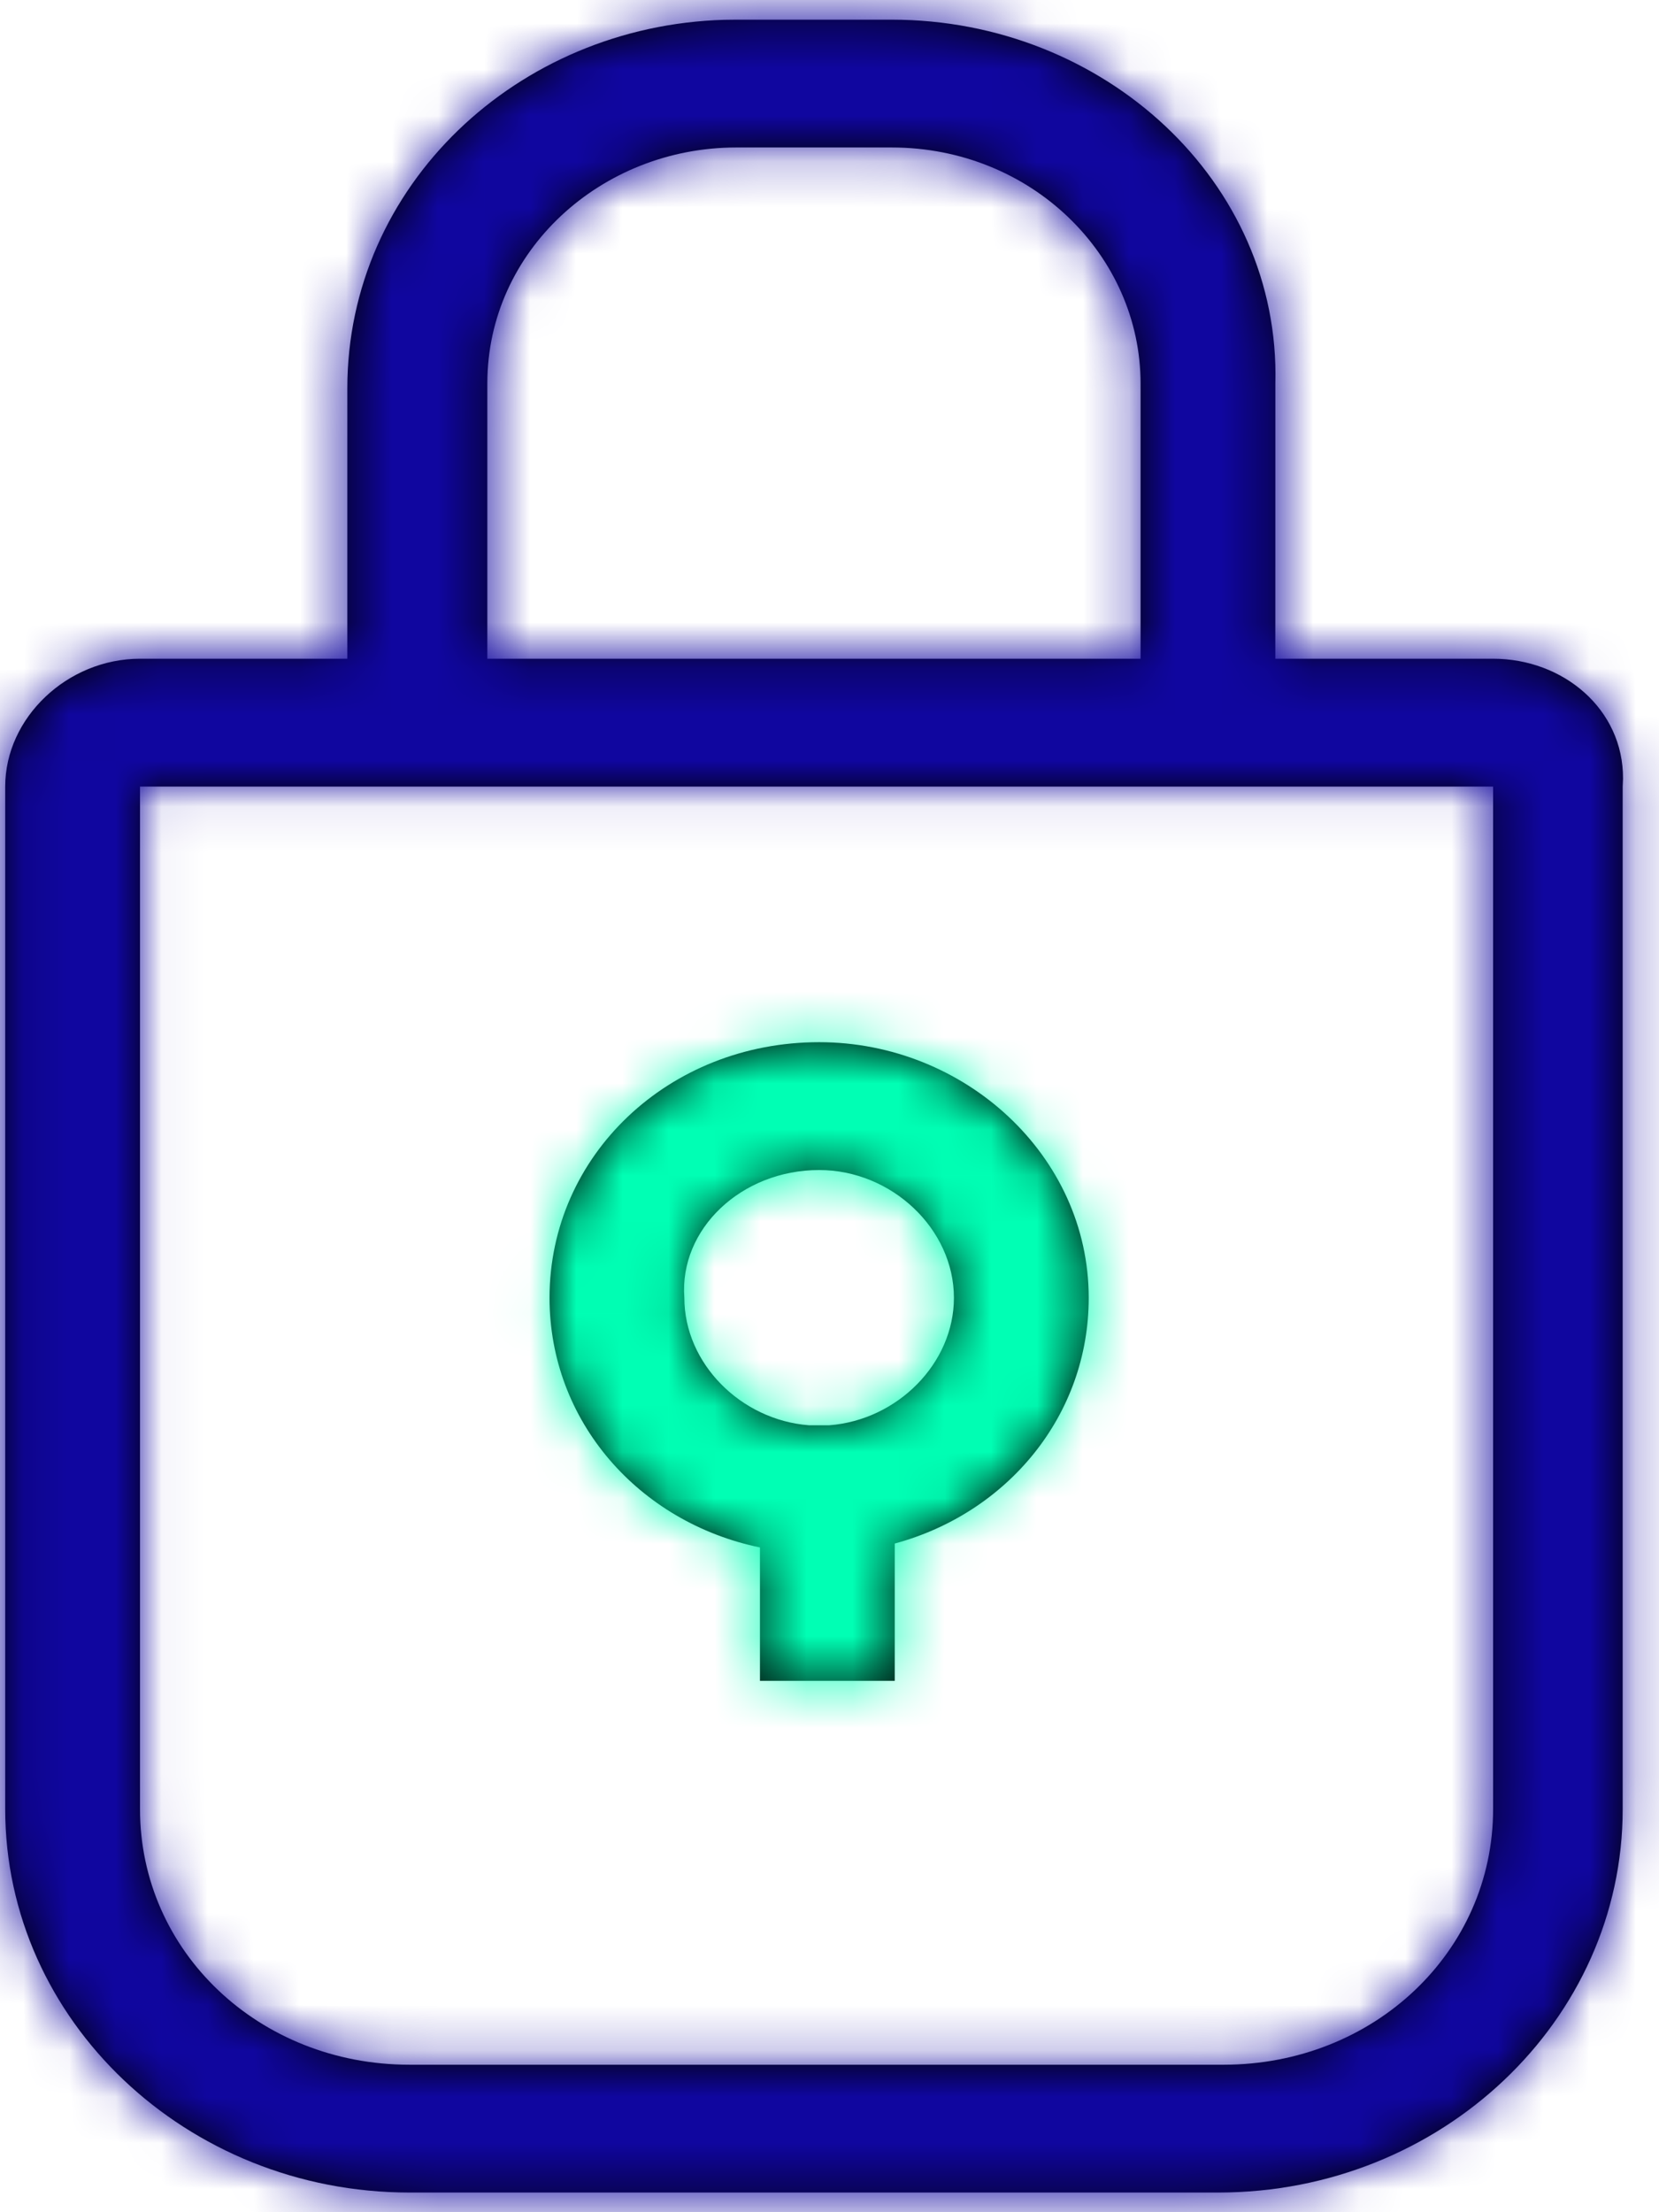
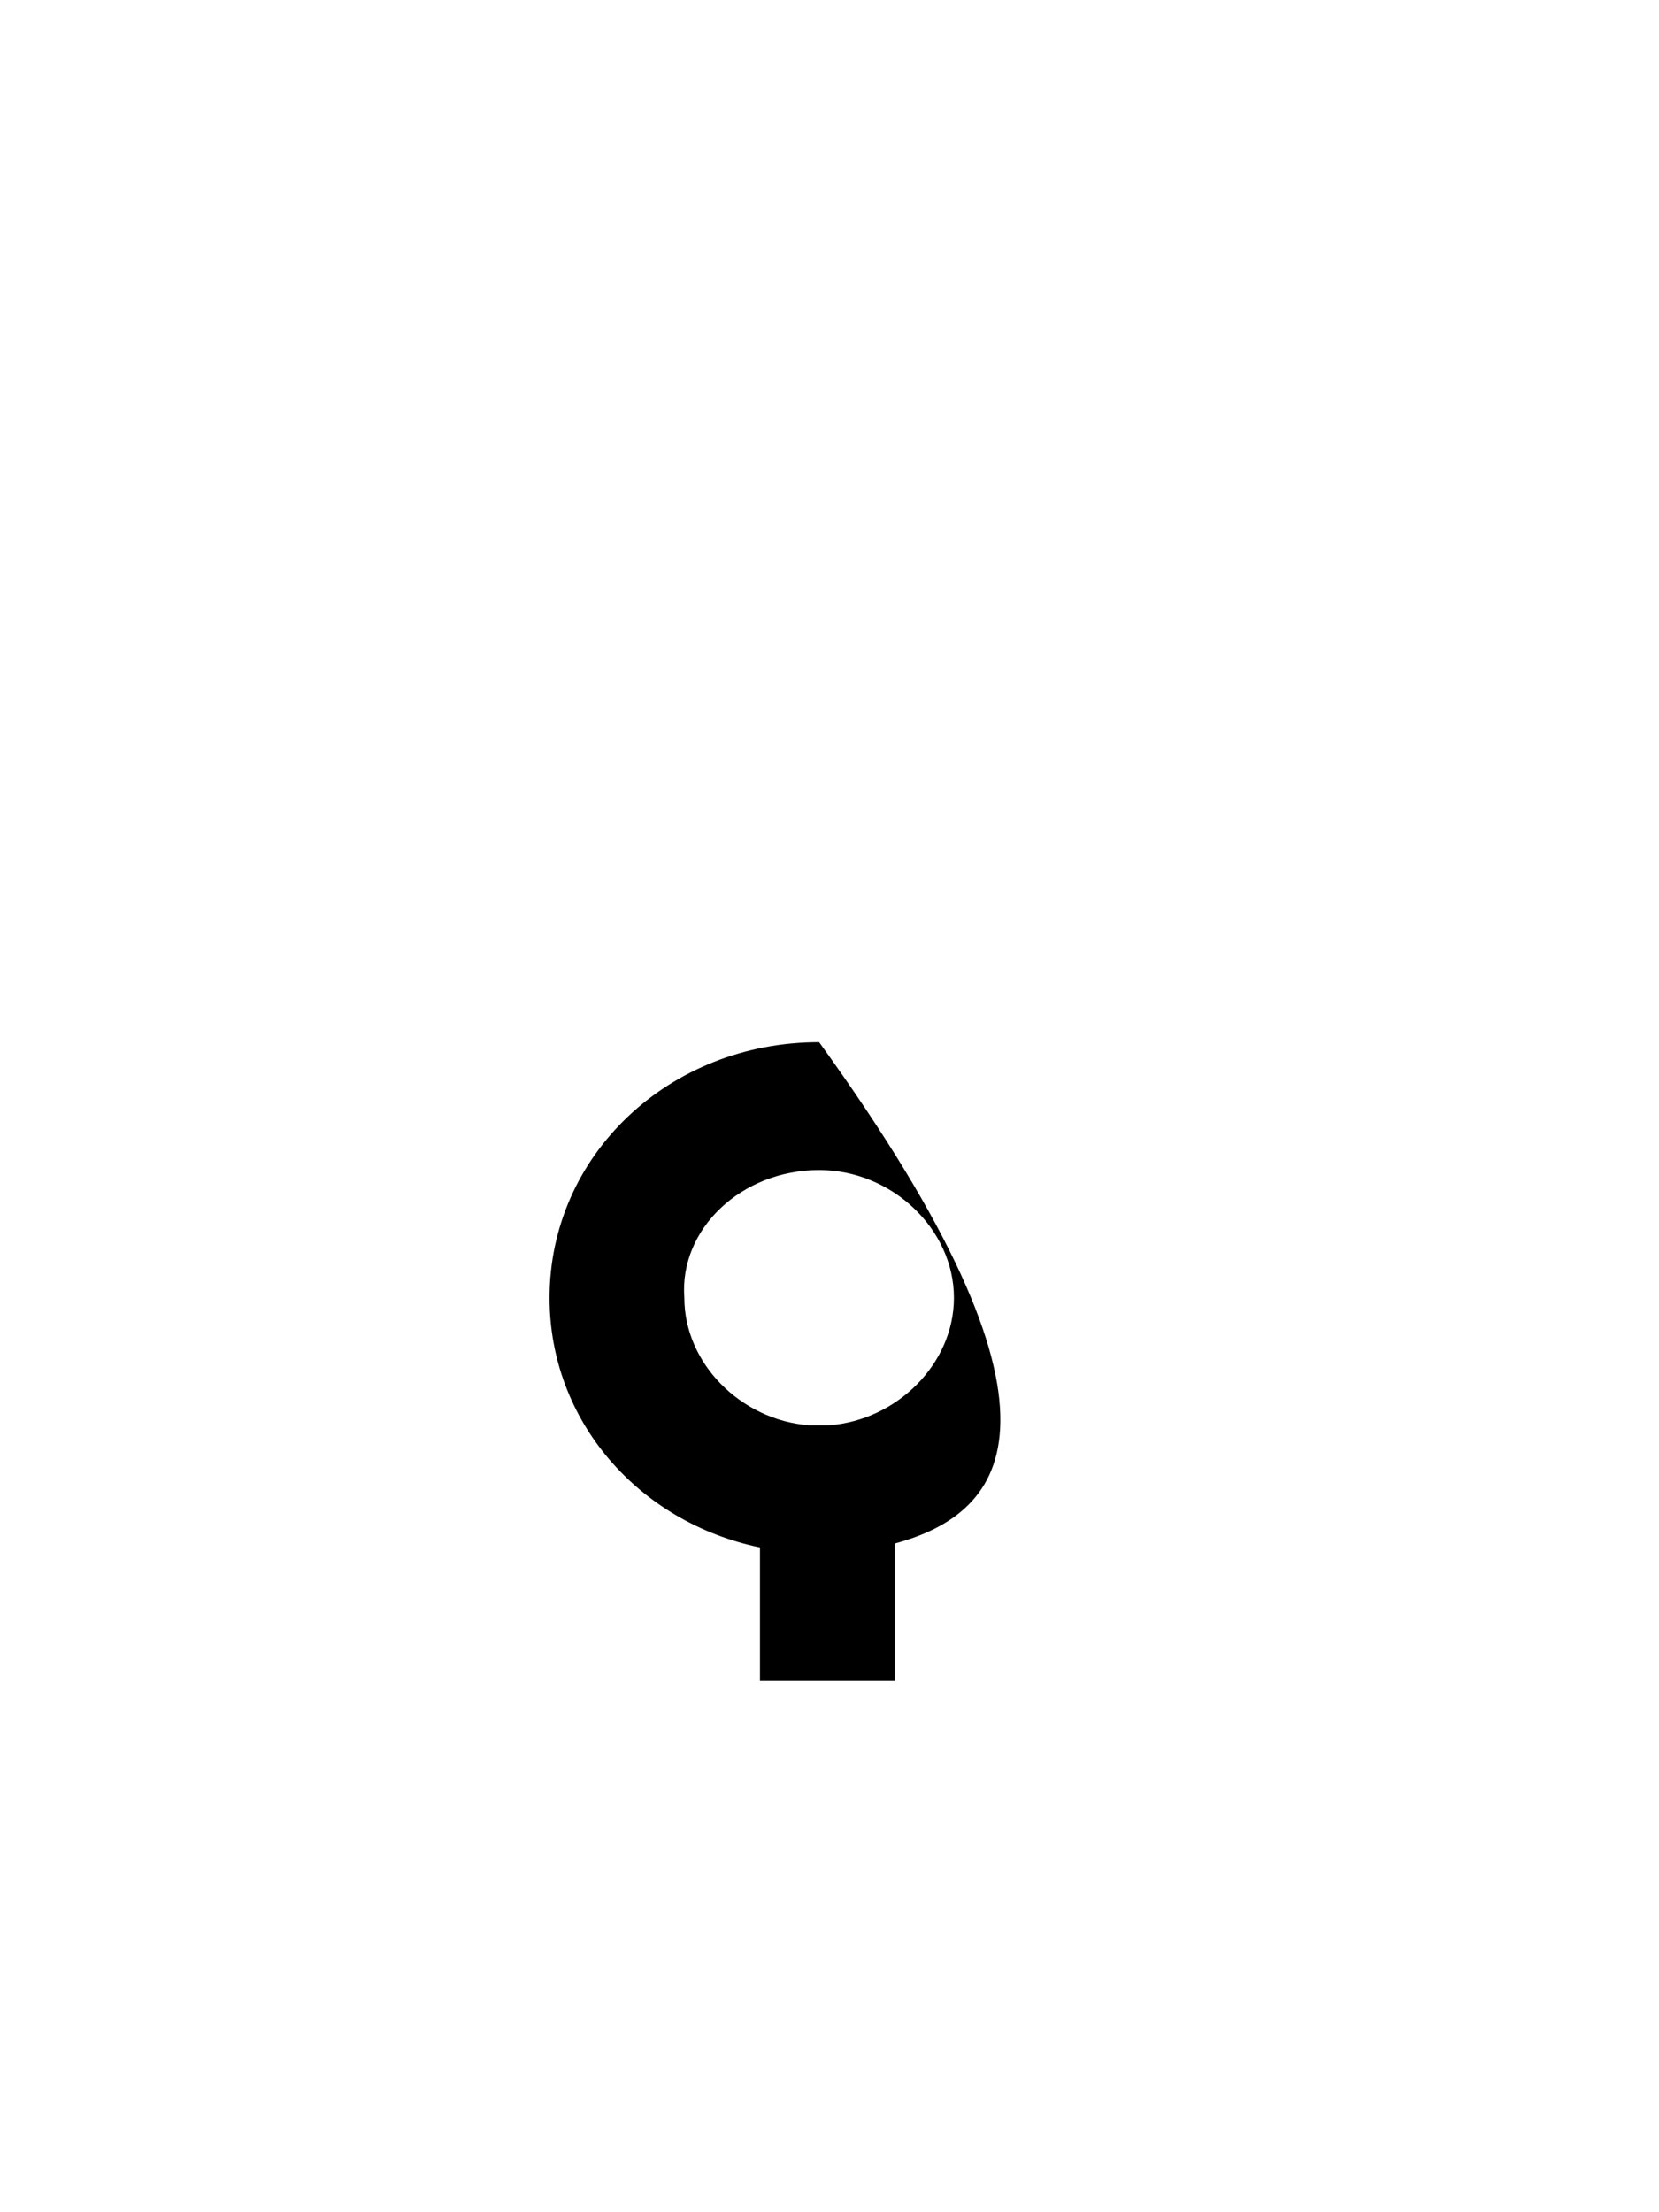
<svg xmlns="http://www.w3.org/2000/svg" xmlns:xlink="http://www.w3.org/1999/xlink" width="36px" height="48px" viewBox="0 0 36 48" version="1.1">
  <title>Icon-bicolor/letra-C/48px/Candado@2x</title>
  <desc>Created with Sketch.</desc>
  <defs>
-     <path d="M19.35,0.427 C23.962,0.427 27.788,3.947 27.675,8.32 L27.675,8.32 L27.674,14.293 L32.4,14.293 C33.919,14.293 35.228,15.384 35.219,16.897 L35.212,17.067 L35.212,39.253 C35.212,43.84 31.275,47.573 26.438,47.573 L26.438,47.573 L8.887,47.573 C4.05,47.573 0.113,43.84 0.113,39.253 L0.113,39.253 L0.113,17.067 C0.113,15.573 1.462,14.293 3.038,14.293 L3.038,14.293 L7.537,14.293 L7.537,8.427 C7.537,4.03 11.222,0.557 15.72,0.43 L15.975,0.427 Z M32.4,17.067 L3.038,17.067 L3.038,39.253 C3.038,42.347 5.625,44.8 8.887,44.8 L8.887,44.8 L26.55,44.8 C29.812,44.8 32.4,42.347 32.4,39.253 L32.4,39.253 L32.4,17.067 Z M19.35,3.2 L15.975,3.2 C13.05,3.2 10.575,5.44 10.575,8.32 L10.575,8.32 L10.575,14.293 L24.75,14.293 L24.75,8.32 C24.75,5.547 22.387,3.2 19.35,3.2 L19.35,3.2 Z" id="path-1" />
-     <path d="M6.775,0.613 C9.925,0.613 12.625,3.067 12.625,6.16 C12.625,8.712 10.864,10.828 8.416,11.491 L8.416,14.47 L5.491,14.47 L5.491,11.576 C2.859,11.03 0.925,8.834 0.925,6.16 C0.925,3.067 3.513,0.613 6.775,0.613 Z M6.775,3.387 C5.088,3.387 3.737,4.667 3.85,6.16 C3.85,7.582 5.075,8.811 6.552,8.925 L6.998,8.925 C8.475,8.811 9.7,7.582 9.7,6.16 C9.7,4.667 8.35,3.387 6.775,3.387 Z" id="path-3" />
+     <path d="M6.775,0.613 C12.625,8.712 10.864,10.828 8.416,11.491 L8.416,14.47 L5.491,14.47 L5.491,11.576 C2.859,11.03 0.925,8.834 0.925,6.16 C0.925,3.067 3.513,0.613 6.775,0.613 Z M6.775,3.387 C5.088,3.387 3.737,4.667 3.85,6.16 C3.85,7.582 5.075,8.811 6.552,8.925 L6.998,8.925 C8.475,8.811 9.7,7.582 9.7,6.16 C9.7,4.667 8.35,3.387 6.775,3.387 Z" id="path-3" />
  </defs>
  <g id="Page-1" stroke="none" stroke-width="1" fill="none" fill-rule="evenodd">
    <g id="Menu-mas-1450px" transform="translate(-558, -148)">
      <g id="Icon-bicolor/letra-C/48px/Candado" transform="translate(552, 148)">
        <g id="candado" transform="translate(6, 0)">
          <g id="Color/Principal/Principal">
            <mask id="mask-2" fill="white">
              <use xlink:href="#path-1" />
            </mask>
            <use id="Mask" fill="#000000" fill-rule="nonzero" xlink:href="#path-1" />
            <g mask="url(#mask-2)" fill="#10069F" fill-rule="nonzero" id="Principal">
              <g transform="translate(-8, -2)">
-                 <rect x="0" y="0" width="52" height="52" />
-               </g>
+                 </g>
            </g>
          </g>
          <g id="Color/Eco/Eco" transform="translate(11, 22)">
            <mask id="mask-4" fill="white">
              <use xlink:href="#path-3" />
            </mask>
            <use id="Mask" fill="#000000" fill-rule="nonzero" xlink:href="#path-3" />
            <g id="Color/Principal/Principal-Copy-2" mask="url(#mask-4)" fill="#00FFB4" fill-rule="nonzero">
              <g transform="translate(-11, -11)" id="Principal">
-                 <rect x="0" y="0" width="36" height="36" />
-               </g>
+                 </g>
            </g>
          </g>
        </g>
      </g>
    </g>
  </g>
</svg>